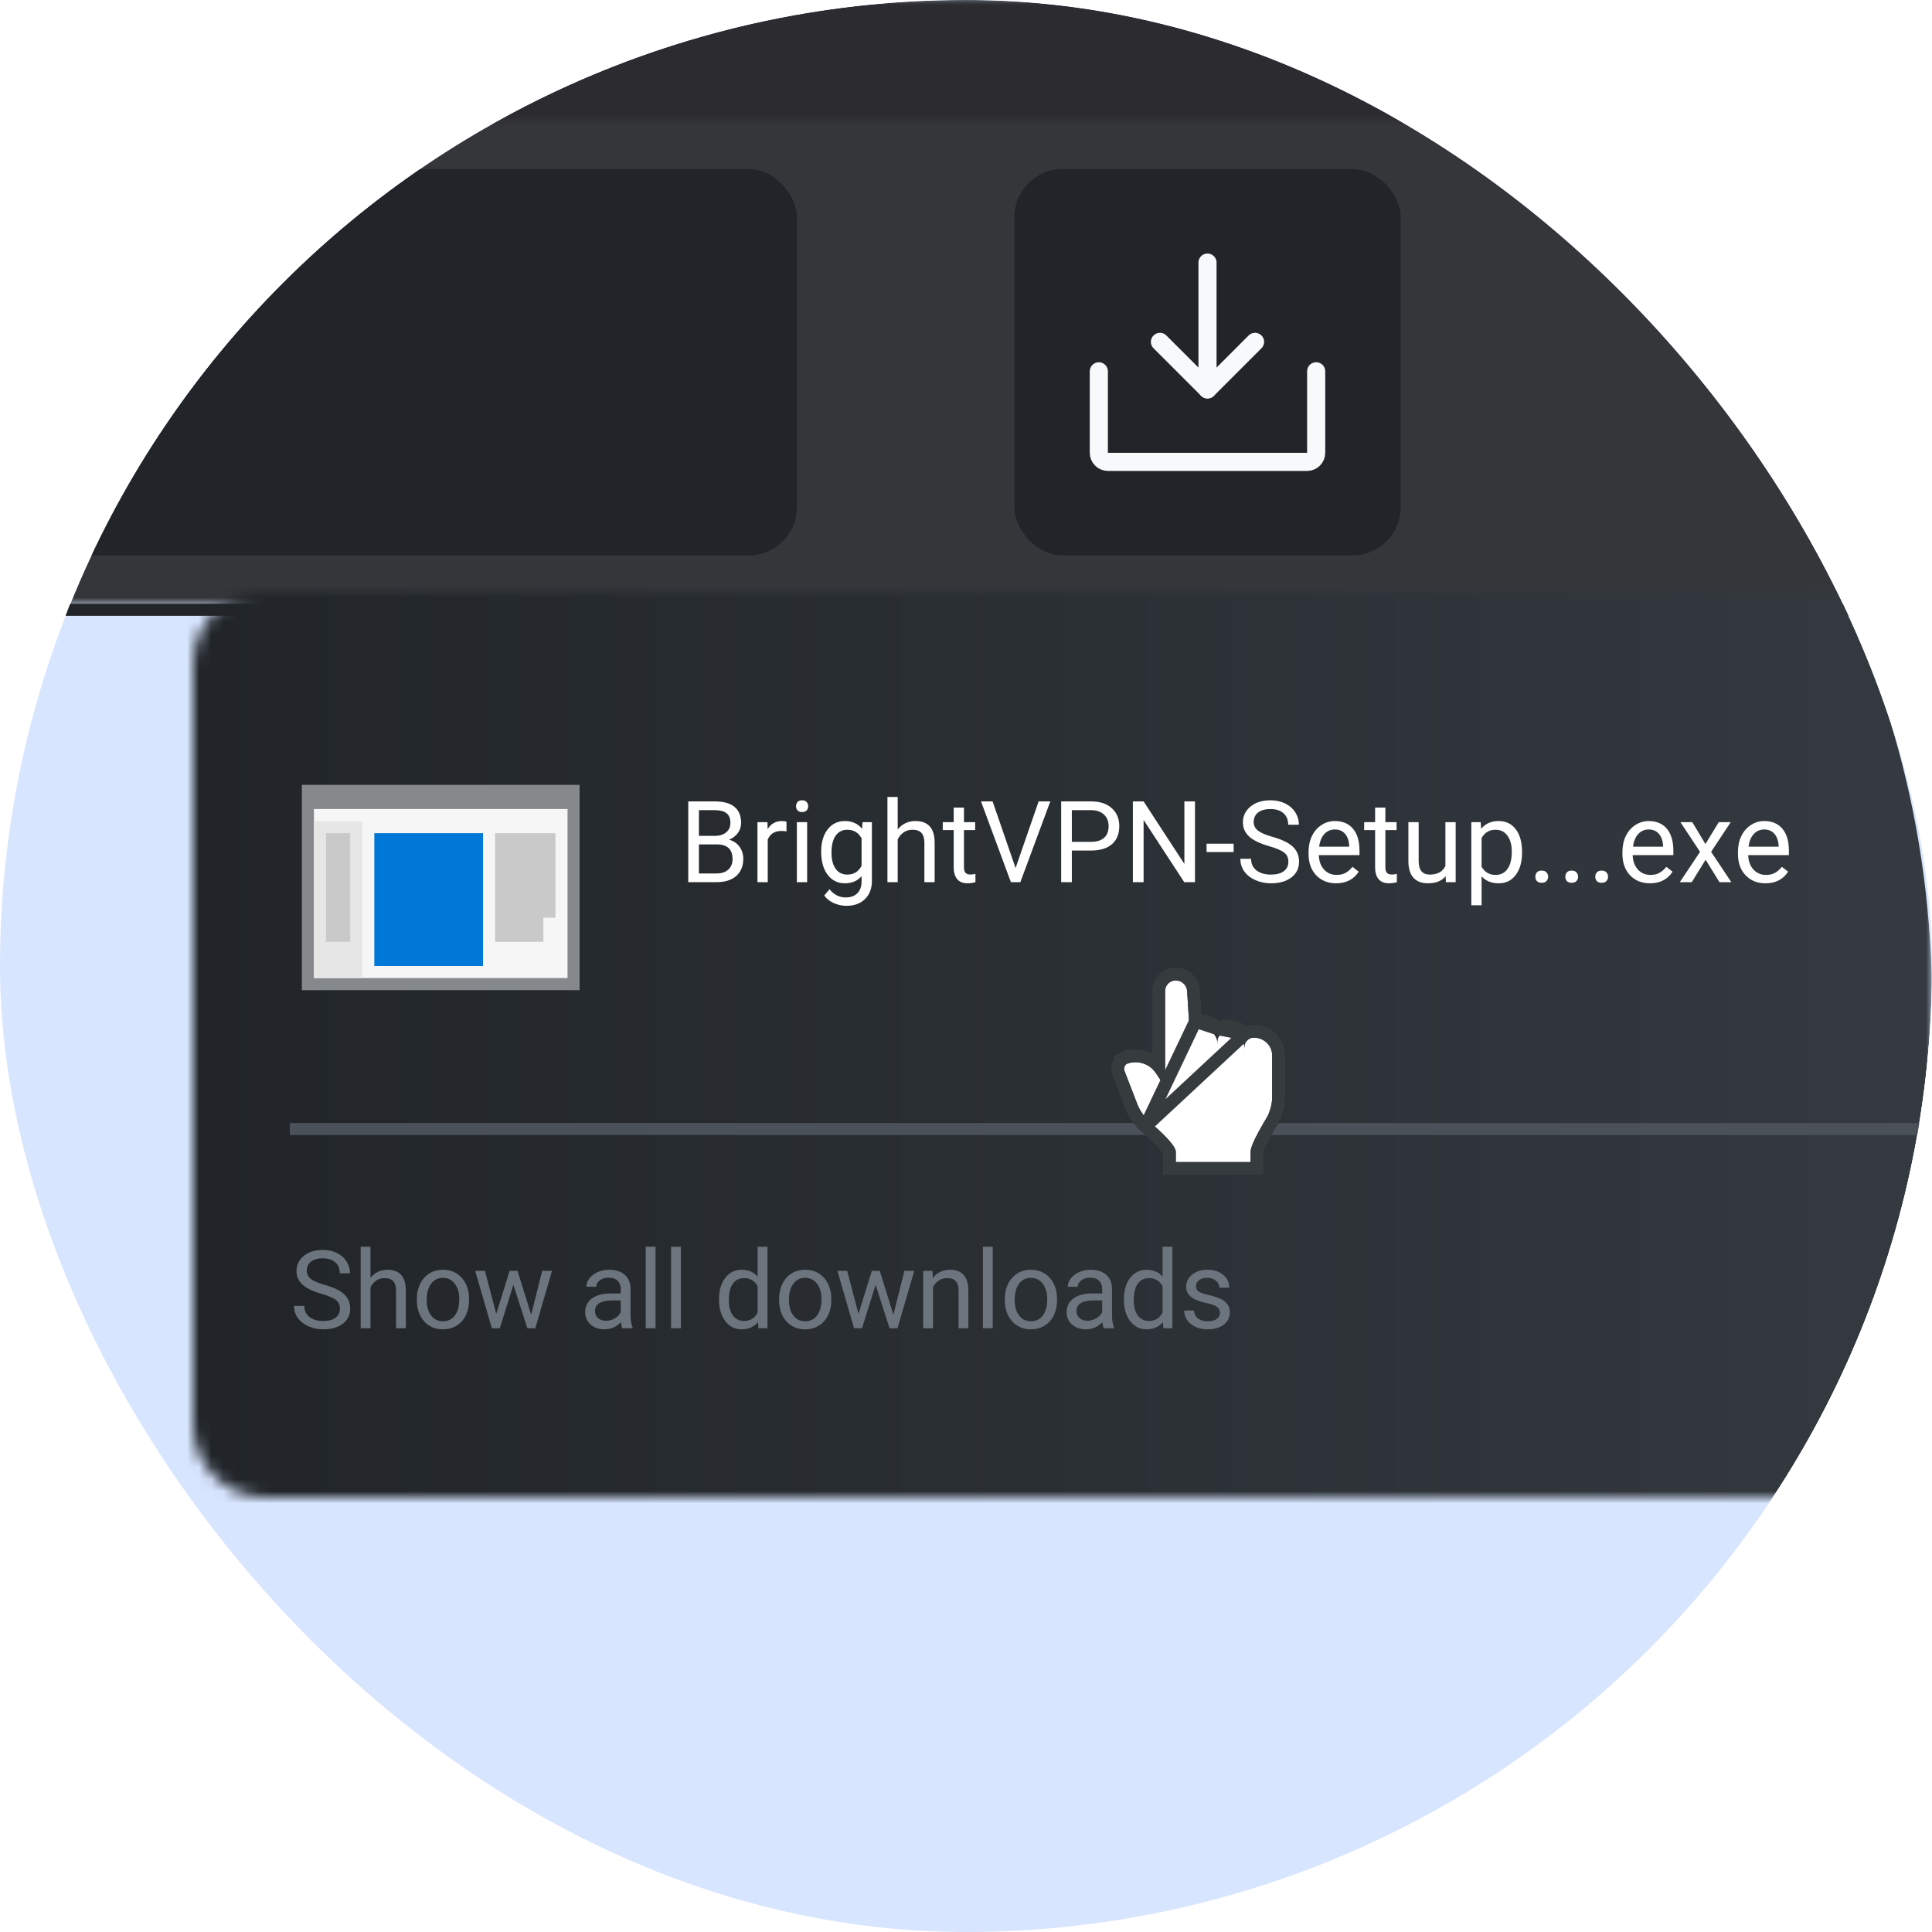
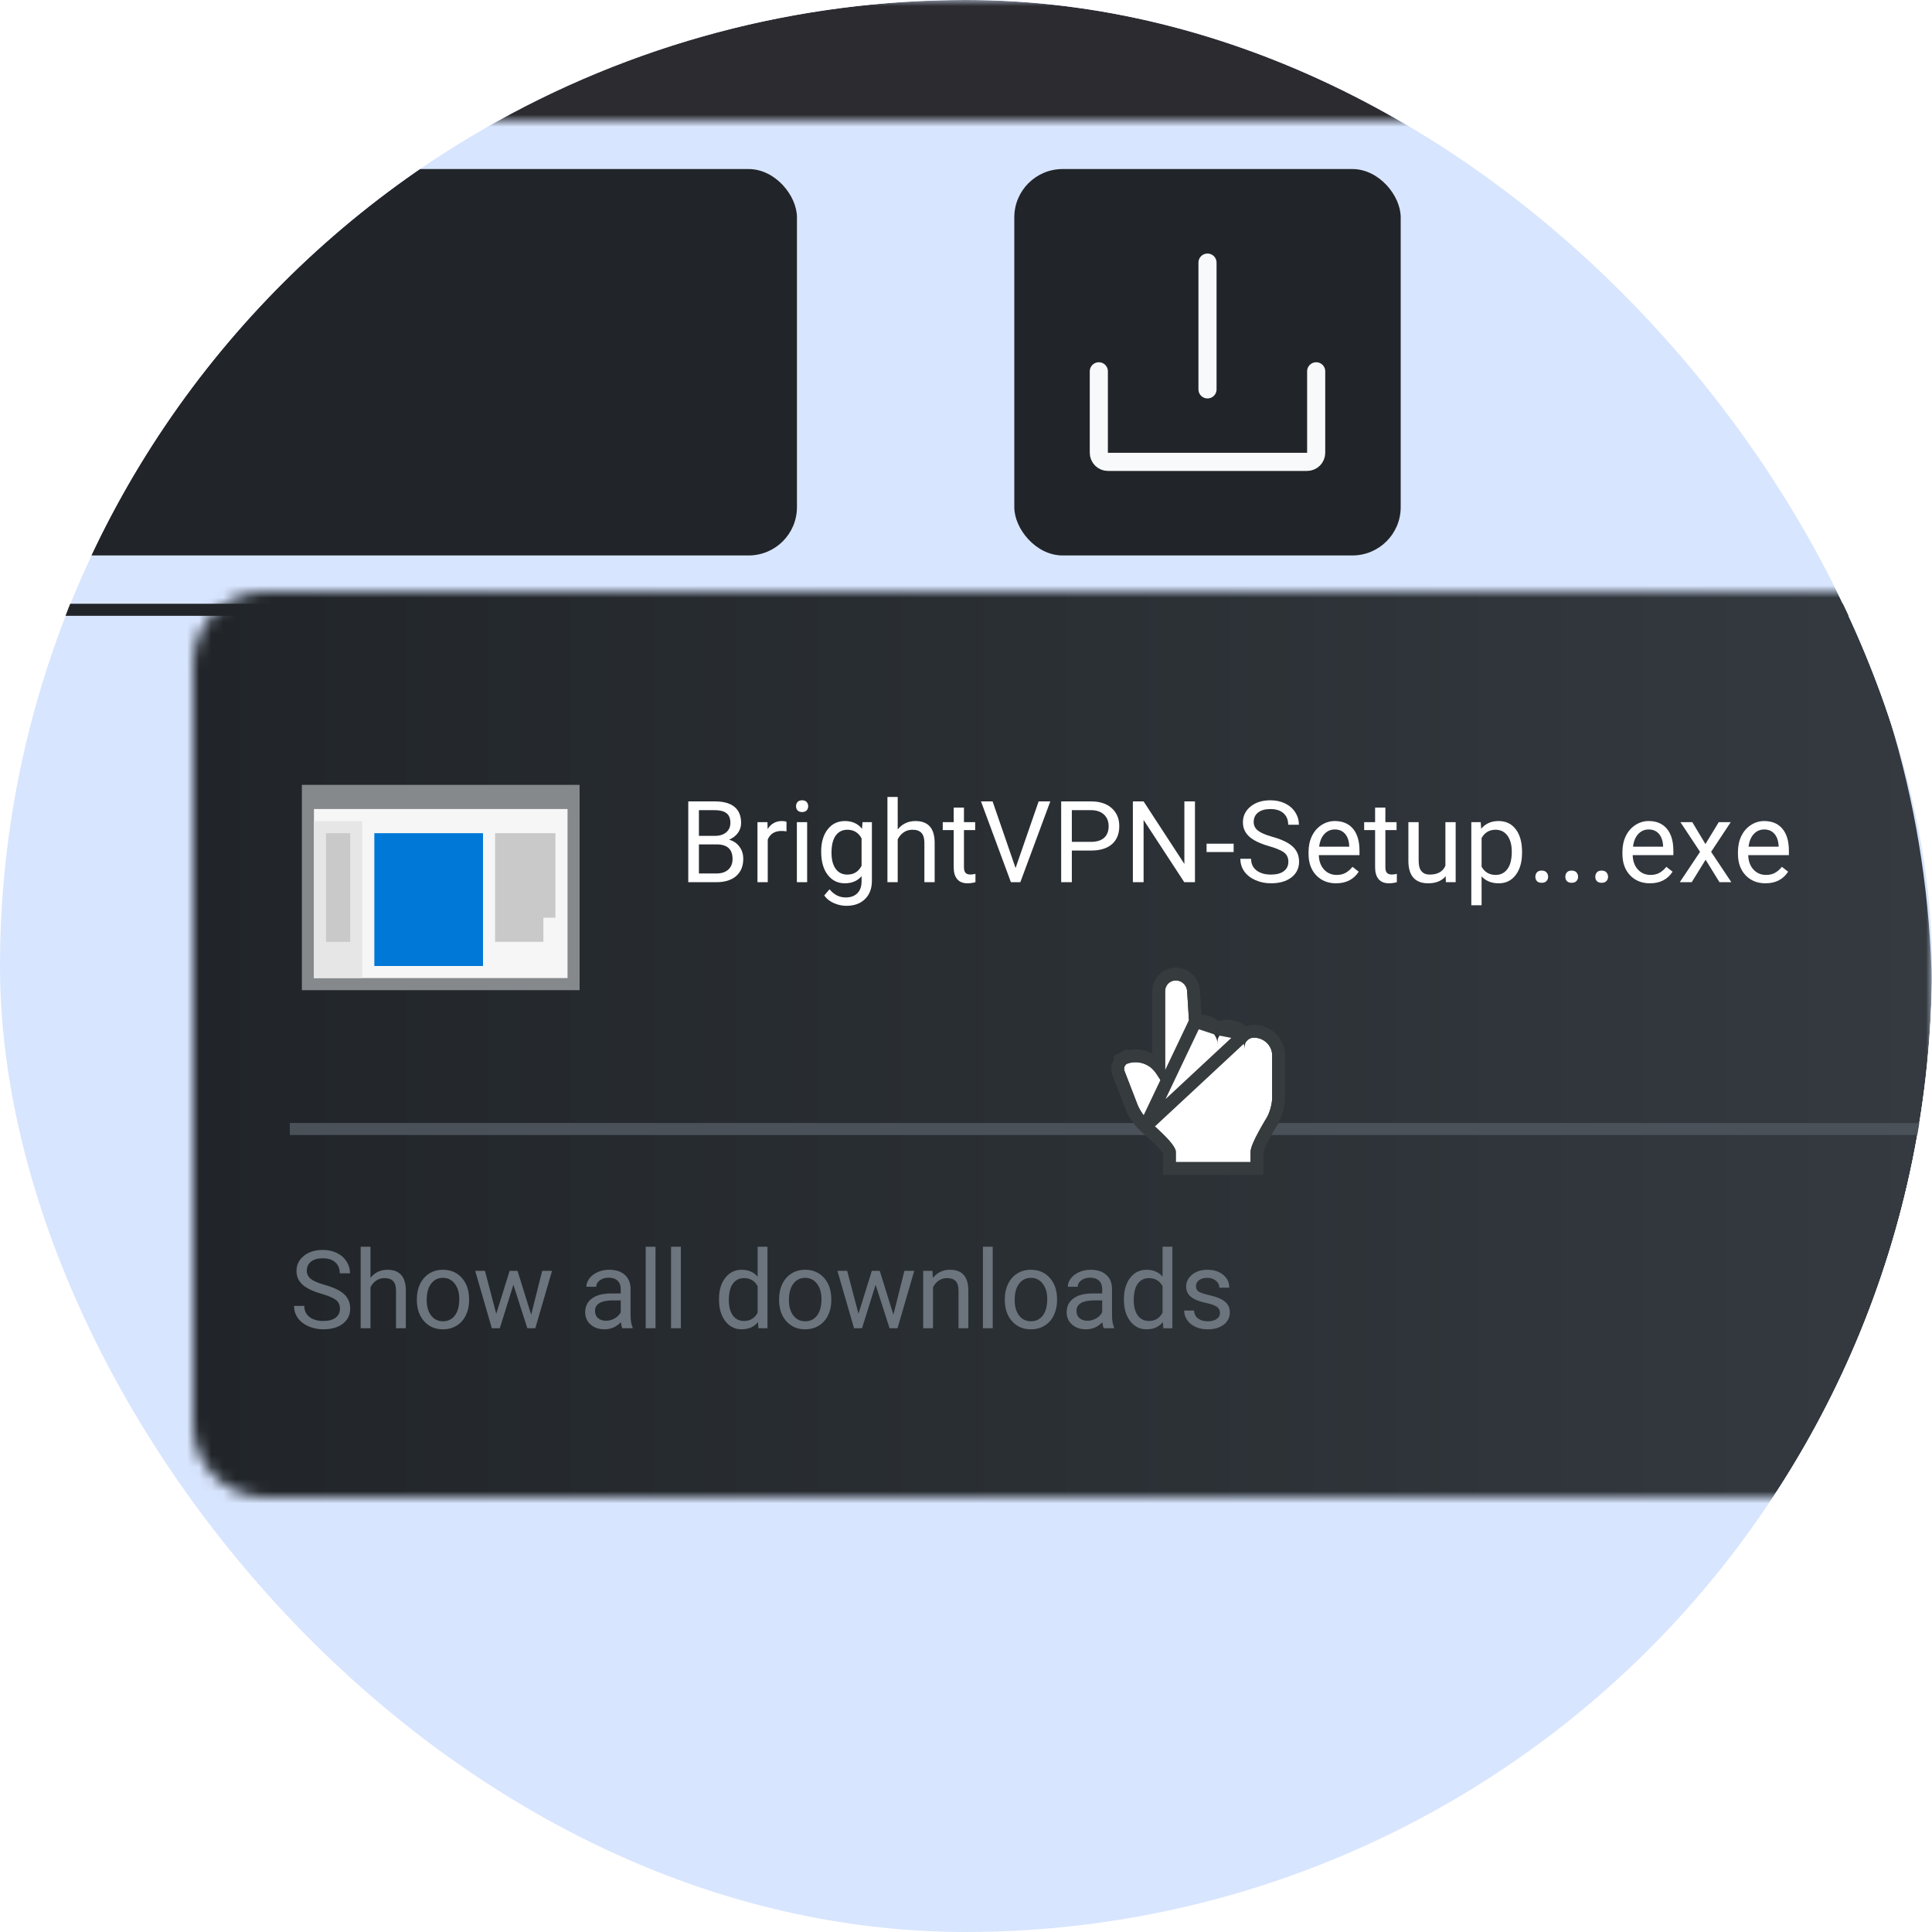
<svg xmlns="http://www.w3.org/2000/svg" width="160" height="160" viewBox="0 0 160 160" fill="none">
  <g clip-path="url(#clip0_4585_28953)">
    <circle opacity="0.2" cx="80" cy="80" r="80" fill="#3D7FFC" />
    <mask id="mask0_4585_28953" style="mask-type:alpha" maskUnits="userSpaceOnUse" x="0" y="0" width="160" height="50">
      <rect width="160" height="50" fill="#F8F9FA" />
    </mask>
    <g mask="url(#mask0_4585_28953)">
-       <circle cx="80" cy="80" r="80" fill="#35363A" />
      <rect x="84" y="14" width="32" height="32" rx="4" fill="#212529" />
-       <path d="M96.062 28.312L100 32.25L103.938 28.312" stroke="#F8F9FA" stroke-width="1.5" stroke-linecap="round" stroke-linejoin="round" />
      <path d="M100 21.747V32.247" stroke="#F8F9FA" stroke-width="1.5" stroke-linecap="round" stroke-linejoin="round" />
      <path d="M109 30.75V37.5C109 37.699 108.921 37.89 108.78 38.03C108.64 38.171 108.449 38.25 108.25 38.25H91.75C91.551 38.25 91.36 38.171 91.22 38.03C91.079 37.89 91 37.699 91 37.5V30.75" stroke="#F8F9FA" stroke-width="1.5" stroke-linecap="round" stroke-linejoin="round" />
      <rect y="14" width="66" height="32" rx="4" fill="#212529" />
    </g>
    <mask id="mask1_4585_28953" style="mask-type:alpha" maskUnits="userSpaceOnUse" x="0" y="0" width="160" height="10">
      <rect width="160" height="10" fill="#2C2C30" />
    </mask>
    <g mask="url(#mask1_4585_28953)">
      <circle cx="80" cy="80" r="80" fill="#2C2C30" />
    </g>
    <path d="M5.426 51H154.5L154.16 50H5.808L5.426 51Z" fill="#212529" />
    <g filter="url(#filter0_dd_4585_28953)">
      <mask id="mask2_4585_28953" style="mask-type:alpha" maskUnits="userSpaceOnUse" x="16" y="46" width="144" height="75">
        <path d="M16 52C16 48.686 18.686 46 22 46H160V121H22C18.686 121 16 118.314 16 115V52Z" fill="white" />
      </mask>
      <g mask="url(#mask2_4585_28953)">
        <circle cx="80" cy="80" r="80" fill="url(#paint0_linear_4585_28953)" />
        <rect x="25" y="62" width="23" height="17" fill="#85898C" />
        <rect x="26" y="64" width="21" height="14" fill="#F6F6F6" />
        <rect x="26" y="65" width="4" height="13" fill="#E6E6E6" />
        <rect x="31" y="66" width="9" height="11" fill="#0078D7" />
        <path fill-rule="evenodd" clip-rule="evenodd" d="M46 66H41V73V75H45V73H46V66Z" fill="#C9C9C9" />
        <path d="M27 66H29V75H27V66Z" fill="#C9C9C9" />
      </g>
    </g>
    <path d="M57 73.059V66.368H59.188C59.914 66.368 60.459 66.518 60.824 66.818C61.191 67.118 61.375 67.562 61.375 68.151C61.375 68.463 61.286 68.74 61.108 68.983C60.931 69.222 60.689 69.407 60.382 69.539C60.744 69.64 61.029 69.833 61.237 70.118C61.449 70.4 61.554 70.737 61.554 71.129C61.554 71.729 61.36 72.201 60.971 72.544C60.581 72.887 60.032 73.059 59.321 73.059H57ZM57.882 69.929V72.337H59.339C59.75 72.337 60.073 72.232 60.309 72.02C60.548 71.806 60.667 71.512 60.667 71.138C60.667 70.332 60.229 69.929 59.353 69.929H57.882ZM57.882 69.222H59.215C59.601 69.222 59.909 69.125 60.139 68.932C60.372 68.739 60.488 68.477 60.488 68.146C60.488 67.778 60.381 67.512 60.166 67.347C59.952 67.178 59.626 67.094 59.188 67.094H57.882V69.222Z" fill="white" />
    <path d="M65.134 68.849C65.005 68.828 64.866 68.817 64.716 68.817C64.158 68.817 63.78 69.055 63.581 69.529V73.059H62.731V68.086H63.558L63.572 68.661C63.85 68.217 64.246 67.995 64.757 67.995C64.923 67.995 65.048 68.016 65.134 68.059V68.849Z" fill="white" />
    <path d="M66.844 73.059H65.994V68.086H66.844V73.059ZM65.925 66.767C65.925 66.63 65.966 66.513 66.049 66.418C66.135 66.323 66.26 66.276 66.426 66.276C66.591 66.276 66.717 66.323 66.802 66.418C66.888 66.513 66.931 66.63 66.931 66.767C66.931 66.905 66.888 67.02 66.802 67.112C66.717 67.204 66.591 67.25 66.426 67.25C66.26 67.25 66.135 67.204 66.049 67.112C65.966 67.02 65.925 66.905 65.925 66.767Z" fill="white" />
    <path d="M68.006 70.531C68.006 69.756 68.186 69.14 68.544 68.684C68.903 68.224 69.377 67.995 69.969 67.995C70.575 67.995 71.049 68.209 71.389 68.638L71.43 68.086H72.207V72.939C72.207 73.583 72.015 74.09 71.632 74.46C71.252 74.831 70.741 75.016 70.097 75.016C69.739 75.016 69.388 74.94 69.045 74.787C68.702 74.634 68.44 74.424 68.259 74.157L68.7 73.647C69.065 74.097 69.511 74.323 70.038 74.323C70.451 74.323 70.773 74.206 71.003 73.973C71.236 73.74 71.352 73.413 71.352 72.99V72.562C71.012 72.955 70.548 73.151 69.96 73.151C69.377 73.151 68.906 72.916 68.544 72.448C68.186 71.979 68.006 71.34 68.006 70.531ZM68.861 70.628C68.861 71.188 68.976 71.63 69.206 71.951C69.436 72.27 69.757 72.429 70.171 72.429C70.707 72.429 71.101 72.186 71.352 71.698V69.428C71.092 68.953 70.701 68.716 70.18 68.716C69.766 68.716 69.443 68.877 69.21 69.198C68.978 69.52 68.861 69.997 68.861 70.628Z" fill="white" />
    <path d="M74.344 68.688C74.721 68.226 75.211 67.995 75.814 67.995C76.865 67.995 77.395 68.587 77.404 69.773V73.059H76.554V69.768C76.551 69.41 76.468 69.145 76.306 68.973C76.147 68.802 75.897 68.716 75.557 68.716C75.281 68.716 75.039 68.79 74.831 68.937C74.623 69.084 74.46 69.277 74.344 69.516V73.059H73.494V66H74.344V68.688Z" fill="white" />
    <path d="M79.831 66.882V68.086H80.759V68.744H79.831V71.827C79.831 72.026 79.872 72.177 79.955 72.278C80.038 72.376 80.179 72.425 80.378 72.425C80.476 72.425 80.611 72.406 80.782 72.37V73.059C80.558 73.12 80.341 73.151 80.13 73.151C79.75 73.151 79.463 73.036 79.27 72.806C79.077 72.576 78.981 72.25 78.981 71.827V68.744H78.075V68.086H78.981V66.882H79.831Z" fill="white" />
    <path d="M84.105 71.887L86.016 66.368H86.982L84.5 73.059H83.719L81.242 66.368H82.202L84.105 71.887Z" fill="white" />
    <path d="M88.765 70.439V73.059H87.882V66.368H90.35C91.082 66.368 91.655 66.555 92.069 66.928C92.486 67.302 92.694 67.797 92.694 68.413C92.694 69.062 92.49 69.563 92.083 69.915C91.678 70.265 91.098 70.439 90.341 70.439H88.765ZM88.765 69.718H90.35C90.822 69.718 91.183 69.608 91.435 69.387C91.686 69.163 91.812 68.842 91.812 68.422C91.812 68.024 91.686 67.705 91.435 67.466C91.183 67.227 90.839 67.103 90.401 67.094H88.765V69.718Z" fill="white" />
    <path d="M98.962 73.059H98.075L94.707 67.903V73.059H93.82V66.368H94.707L98.085 71.547V66.368H98.962V73.059Z" fill="white" />
    <path d="M102.165 70.563H99.923V69.87H102.165V70.563Z" fill="white" />
    <path d="M105.102 70.076C104.345 69.859 103.794 69.592 103.448 69.277C103.104 68.958 102.933 68.566 102.933 68.1C102.933 67.573 103.143 67.138 103.563 66.795C103.985 66.449 104.534 66.276 105.208 66.276C105.667 66.276 106.076 66.365 106.435 66.542C106.796 66.72 107.075 66.965 107.271 67.278C107.47 67.59 107.57 67.932 107.57 68.302H106.683C106.683 67.898 106.554 67.581 106.297 67.351C106.04 67.118 105.676 67.002 105.208 67.002C104.773 67.002 104.433 67.098 104.188 67.291C103.945 67.481 103.824 67.746 103.824 68.086C103.824 68.359 103.939 68.59 104.169 68.78C104.402 68.967 104.796 69.139 105.35 69.295C105.908 69.451 106.343 69.624 106.655 69.814C106.971 70.001 107.204 70.22 107.354 70.472C107.507 70.723 107.584 71.018 107.584 71.359C107.584 71.901 107.372 72.336 106.949 72.664C106.527 72.988 105.961 73.151 105.254 73.151C104.794 73.151 104.365 73.063 103.967 72.889C103.569 72.711 103.261 72.469 103.043 72.163C102.829 71.856 102.722 71.509 102.722 71.12H103.608C103.608 71.524 103.757 71.844 104.054 72.08C104.354 72.313 104.754 72.429 105.254 72.429C105.719 72.429 106.076 72.334 106.324 72.144C106.573 71.954 106.697 71.695 106.697 71.368C106.697 71.04 106.582 70.787 106.352 70.609C106.122 70.429 105.706 70.251 105.102 70.076Z" fill="white" />
    <path d="M110.649 73.151C109.975 73.151 109.426 72.93 109.004 72.489C108.581 72.045 108.369 71.452 108.369 70.71V70.554C108.369 70.061 108.463 69.621 108.65 69.235C108.84 68.846 109.103 68.543 109.44 68.325C109.78 68.105 110.148 67.995 110.543 67.995C111.19 67.995 111.692 68.207 112.051 68.633C112.409 69.059 112.588 69.669 112.588 70.462V70.816H109.22C109.232 71.306 109.374 71.703 109.647 72.006C109.923 72.307 110.272 72.457 110.695 72.457C110.995 72.457 111.249 72.395 111.458 72.273C111.666 72.15 111.848 71.988 112.005 71.786L112.524 72.19C112.107 72.831 111.482 73.151 110.649 73.151ZM110.543 68.693C110.2 68.693 109.912 68.819 109.679 69.07C109.446 69.318 109.302 69.667 109.247 70.118H111.738V70.053C111.714 69.621 111.597 69.287 111.389 69.052C111.18 68.812 110.899 68.693 110.543 68.693Z" fill="white" />
    <path d="M114.73 66.882V68.086H115.658V68.744H114.73V71.827C114.73 72.026 114.771 72.177 114.854 72.278C114.937 72.376 115.078 72.425 115.277 72.425C115.375 72.425 115.509 72.406 115.681 72.37V73.059C115.457 73.12 115.24 73.151 115.028 73.151C114.649 73.151 114.362 73.036 114.169 72.806C113.976 72.576 113.88 72.25 113.88 71.827V68.744H112.974V68.086H113.88V66.882H114.73Z" fill="white" />
    <path d="M119.725 72.567C119.394 72.956 118.909 73.151 118.268 73.151C117.738 73.151 117.334 72.998 117.055 72.691C116.779 72.382 116.64 71.925 116.637 71.322V68.086H117.487V71.299C117.487 72.052 117.794 72.429 118.406 72.429C119.056 72.429 119.488 72.187 119.702 71.703V68.086H120.552V73.059H119.744L119.725 72.567Z" fill="white" />
    <path d="M126.049 70.628C126.049 71.385 125.876 71.994 125.529 72.457C125.183 72.919 124.714 73.151 124.123 73.151C123.52 73.151 123.045 72.959 122.699 72.576V74.971H121.848V68.086H122.625L122.666 68.638C123.013 68.209 123.494 67.995 124.109 67.995C124.707 67.995 125.179 68.22 125.525 68.67C125.874 69.12 126.049 69.747 126.049 70.55V70.628ZM125.199 70.531C125.199 69.971 125.079 69.528 124.84 69.203C124.601 68.878 124.273 68.716 123.857 68.716C123.342 68.716 122.956 68.944 122.699 69.401V71.777C122.953 72.23 123.342 72.457 123.866 72.457C124.273 72.457 124.597 72.296 124.835 71.974C125.078 71.65 125.199 71.168 125.199 70.531Z" fill="white" />
    <path d="M127.152 72.613C127.152 72.466 127.195 72.343 127.28 72.245C127.369 72.147 127.501 72.098 127.676 72.098C127.85 72.098 127.982 72.147 128.071 72.245C128.163 72.343 128.209 72.466 128.209 72.613C128.209 72.754 128.163 72.872 128.071 72.967C127.982 73.062 127.85 73.109 127.676 73.109C127.501 73.109 127.369 73.062 127.28 72.967C127.195 72.872 127.152 72.754 127.152 72.613Z" fill="white" />
    <path d="M129.633 72.613C129.633 72.466 129.676 72.343 129.762 72.245C129.851 72.147 129.983 72.098 130.157 72.098C130.332 72.098 130.464 72.147 130.552 72.245C130.644 72.343 130.69 72.466 130.69 72.613C130.69 72.754 130.644 72.872 130.552 72.967C130.464 73.062 130.332 73.109 130.157 73.109C129.983 73.109 129.851 73.062 129.762 72.967C129.676 72.872 129.633 72.754 129.633 72.613Z" fill="white" />
    <path d="M132.115 72.613C132.115 72.466 132.158 72.343 132.244 72.245C132.332 72.147 132.464 72.098 132.639 72.098C132.813 72.098 132.945 72.147 133.034 72.245C133.126 72.343 133.172 72.466 133.172 72.613C133.172 72.754 133.126 72.872 133.034 72.967C132.945 73.062 132.813 73.109 132.639 73.109C132.464 73.109 132.332 73.062 132.244 72.967C132.158 72.872 132.115 72.754 132.115 72.613Z" fill="white" />
    <path d="M136.642 73.151C135.968 73.151 135.419 72.93 134.996 72.489C134.574 72.045 134.362 71.452 134.362 70.71V70.554C134.362 70.061 134.456 69.621 134.642 69.235C134.832 68.846 135.096 68.543 135.433 68.325C135.773 68.105 136.141 67.995 136.536 67.995C137.182 67.995 137.685 68.207 138.043 68.633C138.402 69.059 138.581 69.669 138.581 70.462V70.816H135.212C135.225 71.306 135.367 71.703 135.64 72.006C135.915 72.307 136.265 72.457 136.688 72.457C136.988 72.457 137.242 72.395 137.45 72.273C137.659 72.15 137.841 71.988 137.997 71.786L138.517 72.19C138.1 72.831 137.475 73.151 136.642 73.151ZM136.536 68.693C136.193 68.693 135.905 68.819 135.672 69.07C135.439 69.318 135.295 69.667 135.24 70.118H137.731V70.053C137.706 69.621 137.59 69.287 137.381 69.052C137.173 68.812 136.891 68.693 136.536 68.693Z" fill="white" />
    <path d="M141.237 69.902L142.34 68.086H143.333L141.706 70.545L143.383 73.059H142.4L141.251 71.198L140.102 73.059H139.114L140.791 70.545L139.165 68.086H140.148L141.237 69.902Z" fill="white" />
    <path d="M146.21 73.151C145.536 73.151 144.987 72.93 144.564 72.489C144.142 72.045 143.93 71.452 143.93 70.71V70.554C143.93 70.061 144.024 69.621 144.21 69.235C144.4 68.846 144.664 68.543 145.001 68.325C145.341 68.105 145.709 67.995 146.104 67.995C146.75 67.995 147.253 68.207 147.611 68.633C147.97 69.059 148.149 69.669 148.149 70.462V70.816H144.78C144.793 71.306 144.935 71.703 145.208 72.006C145.483 72.307 145.833 72.457 146.256 72.457C146.556 72.457 146.81 72.395 147.018 72.273C147.227 72.15 147.409 71.988 147.565 71.786L148.085 72.19C147.668 72.831 147.043 73.151 146.21 73.151ZM146.104 68.693C145.761 68.693 145.473 68.819 145.24 69.07C145.007 69.318 144.863 69.667 144.808 70.118H147.299V70.053C147.274 69.621 147.158 69.287 146.949 69.052C146.741 68.812 146.459 68.693 146.104 68.693Z" fill="white" />
    <rect x="24" y="93" width="135" height="1" fill="#4A5158" />
    <g filter="url(#filter1_d_4585_28953)">
      <path fill-rule="evenodd" clip-rule="evenodd" d="M96.489 89.159L95.704 87.96C95.168 87.142 94.027 86.843 93.154 87.292L93.358 87.187C93.141 87.299 93.037 87.576 93.126 87.807L94.212 90.617C94.385 91.063 94.824 91.693 95.189 92.009C95.189 92.009 97.374 93.817 97.374 94.496V95.354H100.913H101.881H102.683H103.568V94.496C103.568 93.817 104.903 91.682 104.903 91.682C105.149 91.267 105.354 90.536 105.354 90.05V86.479C105.338 85.689 104.666 85.048 103.837 85.048C103.422 85.048 103.086 85.369 103.086 85.764V86.05C103.086 85.26 102.414 84.619 101.585 84.619C101.17 84.619 100.834 84.939 100.834 85.335V85.621C100.834 84.83 100.162 84.189 99.333 84.189C98.918 84.189 98.582 84.51 98.582 84.905V85.191C98.582 85.064 98.569 84.963 98.543 84.883L98.314 81.196C98.282 80.697 97.862 80.31 97.374 80.31C96.881 80.31 96.489 80.706 96.489 81.195V84.734V89.159Z" fill="white" />
      <path d="M99.001 83.701L98.843 81.163C98.795 80.382 98.141 79.779 97.374 79.779C96.587 79.779 95.958 80.414 95.958 81.195V84.734V87.417C95.27 86.622 94.1 86.335 93.12 86.725L93.115 86.715L92.911 86.82L92.924 86.844C92.599 87.122 92.474 87.592 92.631 87.999L93.717 90.809C93.92 91.334 94.41 92.036 94.84 92.41L94.84 92.41L94.85 92.418L99.001 83.701ZM99.001 83.701C99.108 83.673 99.219 83.658 99.333 83.658C99.927 83.658 100.473 83.909 100.85 84.314M99.001 83.701L100.85 84.314M100.85 84.314C101.061 84.17 101.316 84.088 101.585 84.088C102.179 84.088 102.725 84.338 103.102 84.743M100.85 84.314L103.102 84.743M103.102 84.743C103.313 84.6 103.568 84.517 103.837 84.517C104.938 84.517 105.863 85.372 105.885 86.469L105.885 86.479H105.885V90.05C105.885 90.356 105.822 90.711 105.733 91.034C105.643 91.358 105.515 91.692 105.36 91.953L105.354 91.964L105.354 91.963L105.354 91.964L105.353 91.965L105.35 91.969L105.34 91.986L105.299 92.052C105.264 92.11 105.213 92.194 105.151 92.297C105.029 92.504 104.866 92.786 104.703 93.087C104.54 93.389 104.382 93.703 104.266 93.977C104.208 94.114 104.164 94.233 104.135 94.331C104.12 94.379 104.111 94.418 104.105 94.449C104.103 94.464 104.101 94.475 104.1 94.484C104.099 94.492 104.099 94.496 104.099 94.496V95.354V95.885H103.568H102.683H101.881H100.913H97.374H96.843V95.354V94.516C96.84 94.506 96.831 94.482 96.809 94.44C96.769 94.364 96.704 94.265 96.612 94.146C96.429 93.909 96.175 93.638 95.909 93.377C95.645 93.117 95.38 92.877 95.179 92.701C95.079 92.613 94.996 92.542 94.939 92.493C94.91 92.468 94.887 92.449 94.872 92.436L94.855 92.422L94.851 92.419L94.85 92.418L94.85 92.418L103.102 84.743Z" stroke="#363B3E" stroke-width="1.062" />
    </g>
    <path d="M26.628 107.148C25.904 106.94 25.377 106.685 25.046 106.383C24.718 106.079 24.554 105.704 24.554 105.258C24.554 104.754 24.754 104.338 25.156 104.01C25.56 103.679 26.084 103.514 26.729 103.514C27.169 103.514 27.56 103.599 27.902 103.769C28.248 103.938 28.515 104.173 28.702 104.472C28.893 104.771 28.988 105.097 28.988 105.452H28.14C28.14 105.065 28.017 104.762 27.77 104.542C27.524 104.319 27.177 104.208 26.729 104.208C26.313 104.208 25.988 104.3 25.753 104.485C25.522 104.667 25.406 104.92 25.406 105.245C25.406 105.506 25.516 105.727 25.736 105.909C25.959 106.087 26.335 106.251 26.865 106.401C27.398 106.55 27.814 106.716 28.113 106.897C28.415 107.076 28.638 107.286 28.781 107.526C28.928 107.766 29.001 108.049 29.001 108.374C29.001 108.893 28.799 109.309 28.395 109.622C27.99 109.933 27.45 110.088 26.773 110.088C26.334 110.088 25.923 110.004 25.543 109.837C25.162 109.667 24.867 109.436 24.659 109.143C24.454 108.85 24.352 108.518 24.352 108.146H25.2C25.2 108.532 25.342 108.838 25.626 109.064C25.913 109.287 26.295 109.398 26.773 109.398C27.218 109.398 27.56 109.307 27.797 109.125C28.034 108.944 28.153 108.696 28.153 108.383C28.153 108.069 28.043 107.828 27.823 107.658C27.604 107.485 27.205 107.315 26.628 107.148Z" fill="#6C757D" />
    <path d="M30.682 105.821C31.042 105.378 31.511 105.157 32.088 105.157C33.093 105.157 33.6 105.724 33.609 106.858V110H32.796V106.854C32.793 106.511 32.714 106.257 32.558 106.093C32.406 105.929 32.167 105.847 31.842 105.847C31.578 105.847 31.347 105.917 31.148 106.058C30.949 106.199 30.793 106.383 30.682 106.612V110H29.869V103.25H30.682V105.821Z" fill="#6C757D" />
    <path d="M34.521 107.579C34.521 107.113 34.611 106.694 34.793 106.322C34.978 105.95 35.233 105.663 35.558 105.46C35.886 105.258 36.26 105.157 36.678 105.157C37.326 105.157 37.849 105.381 38.247 105.83C38.649 106.278 38.849 106.874 38.849 107.618V107.675C38.849 108.138 38.76 108.554 38.581 108.923C38.405 109.29 38.152 109.575 37.821 109.78C37.493 109.985 37.115 110.088 36.687 110.088C36.043 110.088 35.52 109.864 35.118 109.416C34.72 108.967 34.521 108.374 34.521 107.636V107.579ZM35.338 107.675C35.338 108.203 35.46 108.626 35.703 108.945C35.949 109.265 36.277 109.424 36.687 109.424C37.1 109.424 37.428 109.263 37.672 108.941C37.915 108.616 38.036 108.162 38.036 107.579C38.036 107.057 37.912 106.635 37.663 106.313C37.417 105.988 37.089 105.825 36.678 105.825C36.277 105.825 35.953 105.985 35.707 106.304C35.461 106.624 35.338 107.081 35.338 107.675Z" fill="#6C757D" />
    <path d="M43.989 108.879L44.903 105.245H45.716L44.332 110H43.672L42.517 106.396L41.392 110H40.732L39.353 105.245H40.161L41.097 108.805L42.205 105.245H42.859L43.989 108.879Z" fill="#6C757D" />
    <path d="M51.534 110C51.487 109.906 51.449 109.739 51.42 109.499C51.042 109.892 50.591 110.088 50.067 110.088C49.598 110.088 49.213 109.956 48.911 109.692C48.612 109.426 48.463 109.089 48.463 108.682C48.463 108.187 48.65 107.803 49.025 107.53C49.403 107.255 49.933 107.117 50.616 107.117H51.407V106.744C51.407 106.459 51.322 106.234 51.152 106.067C50.982 105.897 50.732 105.812 50.401 105.812C50.111 105.812 49.867 105.885 49.671 106.032C49.475 106.178 49.377 106.355 49.377 106.563H48.559C48.559 106.326 48.643 106.098 48.81 105.878C48.98 105.655 49.208 105.479 49.495 105.351C49.785 105.222 50.103 105.157 50.449 105.157C50.997 105.157 51.426 105.295 51.736 105.57C52.047 105.843 52.208 106.219 52.22 106.7V108.888C52.22 109.325 52.276 109.672 52.387 109.93V110H51.534ZM50.185 109.38C50.44 109.38 50.682 109.314 50.91 109.183C51.139 109.051 51.304 108.879 51.407 108.668V107.693H50.77C49.774 107.693 49.276 107.984 49.276 108.567C49.276 108.822 49.361 109.021 49.531 109.165C49.7 109.309 49.919 109.38 50.185 109.38Z" fill="#6C757D" />
    <path d="M54.288 110H53.475V103.25H54.288V110Z" fill="#6C757D" />
    <path d="M56.386 110H55.573V103.25H56.386V110Z" fill="#6C757D" />
    <path d="M59.546 107.583C59.546 106.854 59.719 106.268 60.065 105.825C60.41 105.38 60.863 105.157 61.422 105.157C61.979 105.157 62.42 105.348 62.745 105.729V103.25H63.558V110H62.811L62.772 109.49C62.446 109.889 61.994 110.088 61.414 110.088C60.863 110.088 60.413 109.862 60.065 109.411C59.719 108.96 59.546 108.371 59.546 107.645V107.583ZM60.359 107.675C60.359 108.214 60.47 108.636 60.693 108.941C60.916 109.246 61.223 109.398 61.616 109.398C62.131 109.398 62.508 109.167 62.745 108.704V106.52C62.502 106.071 62.129 105.847 61.625 105.847C61.226 105.847 60.916 106.001 60.693 106.309C60.47 106.616 60.359 107.072 60.359 107.675Z" fill="#6C757D" />
    <path d="M64.519 107.579C64.519 107.113 64.609 106.694 64.791 106.322C64.975 105.95 65.23 105.663 65.556 105.46C65.884 105.258 66.257 105.157 66.676 105.157C67.324 105.157 67.847 105.381 68.245 105.83C68.646 106.278 68.847 106.874 68.847 107.618V107.675C68.847 108.138 68.758 108.554 68.579 108.923C68.403 109.29 68.15 109.575 67.819 109.78C67.491 109.985 67.113 110.088 66.685 110.088C66.04 110.088 65.517 109.864 65.116 109.416C64.718 108.967 64.519 108.374 64.519 107.636V107.579ZM65.336 107.675C65.336 108.203 65.457 108.626 65.701 108.945C65.947 109.265 66.275 109.424 66.685 109.424C67.098 109.424 67.426 109.263 67.669 108.941C67.912 108.616 68.034 108.162 68.034 107.579C68.034 107.057 67.91 106.635 67.66 106.313C67.415 105.988 67.086 105.825 66.676 105.825C66.275 105.825 65.951 105.985 65.705 106.304C65.459 106.624 65.336 107.081 65.336 107.675Z" fill="#6C757D" />
    <path d="M73.987 108.879L74.901 105.245H75.714L74.329 110H73.67L72.514 106.396L71.389 110H70.73L69.35 105.245H70.159L71.095 108.805L72.202 105.245H72.857L73.987 108.879Z" fill="#6C757D" />
    <path d="M77.223 105.245L77.25 105.843C77.613 105.386 78.088 105.157 78.673 105.157C79.678 105.157 80.185 105.724 80.194 106.858V110H79.381V106.854C79.378 106.511 79.299 106.257 79.144 106.093C78.991 105.929 78.752 105.847 78.427 105.847C78.164 105.847 77.932 105.917 77.733 106.058C77.534 106.199 77.379 106.383 77.267 106.612V110H76.454V105.245H77.223Z" fill="#6C757D" />
    <path d="M82.213 110H81.4V103.25H82.213V110Z" fill="#6C757D" />
    <path d="M83.213 107.579C83.213 107.113 83.304 106.694 83.486 106.322C83.67 105.95 83.925 105.663 84.25 105.46C84.578 105.258 84.952 105.157 85.371 105.157C86.018 105.157 86.541 105.381 86.94 105.83C87.341 106.278 87.542 106.874 87.542 107.618V107.675C87.542 108.138 87.452 108.554 87.274 108.923C87.098 109.29 86.844 109.575 86.513 109.78C86.185 109.985 85.807 110.088 85.38 110.088C84.735 110.088 84.212 109.864 83.811 109.416C83.412 108.967 83.213 108.374 83.213 107.636V107.579ZM84.031 107.675C84.031 108.203 84.152 108.626 84.395 108.945C84.641 109.265 84.969 109.424 85.38 109.424C85.793 109.424 86.121 109.263 86.364 108.941C86.607 108.616 86.729 108.162 86.729 107.579C86.729 107.057 86.604 106.635 86.355 106.313C86.109 105.988 85.781 105.825 85.371 105.825C84.969 105.825 84.646 105.985 84.4 106.304C84.154 106.624 84.031 107.081 84.031 107.675Z" fill="#6C757D" />
    <path d="M91.407 110C91.36 109.906 91.322 109.739 91.293 109.499C90.915 109.892 90.463 110.088 89.939 110.088C89.47 110.088 89.085 109.956 88.783 109.692C88.484 109.426 88.335 109.089 88.335 108.682C88.335 108.187 88.523 107.803 88.898 107.53C89.275 107.255 89.806 107.117 90.488 107.117H91.279V106.744C91.279 106.459 91.194 106.234 91.025 106.067C90.855 105.897 90.604 105.812 90.273 105.812C89.983 105.812 89.74 105.885 89.544 106.032C89.347 106.178 89.249 106.355 89.249 106.563H88.432C88.432 106.326 88.515 106.098 88.682 105.878C88.852 105.655 89.081 105.479 89.368 105.351C89.658 105.222 89.976 105.157 90.321 105.157C90.869 105.157 91.298 105.295 91.609 105.57C91.919 105.843 92.081 106.219 92.092 106.7V108.888C92.092 109.325 92.148 109.672 92.259 109.93V110H91.407ZM90.058 109.38C90.313 109.38 90.554 109.314 90.783 109.183C91.011 109.051 91.177 108.879 91.279 108.668V107.693H90.642C89.646 107.693 89.148 107.984 89.148 108.567C89.148 108.822 89.233 109.021 89.403 109.165C89.573 109.309 89.791 109.38 90.058 109.38Z" fill="#6C757D" />
    <path d="M93.079 107.583C93.079 106.854 93.252 106.268 93.598 105.825C93.943 105.38 94.396 105.157 94.956 105.157C95.512 105.157 95.953 105.348 96.278 105.729V103.25H97.091V110H96.344L96.305 109.49C95.979 109.889 95.527 110.088 94.947 110.088C94.396 110.088 93.946 109.862 93.598 109.411C93.252 108.96 93.079 108.371 93.079 107.645V107.583ZM93.892 107.675C93.892 108.214 94.003 108.636 94.226 108.941C94.449 109.246 94.756 109.398 95.149 109.398C95.665 109.398 96.041 109.167 96.278 108.704V106.52C96.035 106.071 95.662 105.847 95.158 105.847C94.759 105.847 94.449 106.001 94.226 106.309C94.003 106.616 93.892 107.072 93.892 107.675Z" fill="#6C757D" />
    <path d="M101.035 108.739C101.035 108.519 100.952 108.349 100.785 108.229C100.621 108.106 100.332 108 99.919 107.913C99.509 107.825 99.182 107.719 98.939 107.596C98.699 107.473 98.52 107.327 98.403 107.157C98.289 106.987 98.232 106.785 98.232 106.55C98.232 106.161 98.396 105.831 98.724 105.562C99.055 105.292 99.477 105.157 99.99 105.157C100.529 105.157 100.965 105.296 101.299 105.575C101.636 105.853 101.804 106.209 101.804 106.643H100.987C100.987 106.42 100.892 106.228 100.701 106.067C100.514 105.906 100.277 105.825 99.99 105.825C99.694 105.825 99.462 105.89 99.295 106.019C99.128 106.147 99.045 106.316 99.045 106.524C99.045 106.72 99.122 106.868 99.278 106.968C99.433 107.067 99.713 107.163 100.117 107.253C100.524 107.344 100.854 107.453 101.106 107.579C101.358 107.705 101.544 107.857 101.664 108.036C101.787 108.211 101.848 108.427 101.848 108.682C101.848 109.106 101.678 109.448 101.339 109.706C100.999 109.96 100.558 110.088 100.016 110.088C99.635 110.088 99.298 110.021 99.005 109.886C98.712 109.751 98.482 109.563 98.315 109.323C98.151 109.08 98.069 108.818 98.069 108.537H98.882C98.897 108.809 99.005 109.026 99.207 109.187C99.412 109.345 99.682 109.424 100.016 109.424C100.324 109.424 100.57 109.363 100.754 109.24C100.942 109.114 101.035 108.947 101.035 108.739Z" fill="#6C757D" />
  </g>
  <defs>
    <filter id="filter0_dd_4585_28953" x="8" y="40" width="160" height="91" filterUnits="userSpaceOnUse" color-interpolation-filters="sRGB">
      <feFlood flood-opacity="0" result="BackgroundImageFix" />
      <feColorMatrix in="SourceAlpha" type="matrix" values="0 0 0 0 0 0 0 0 0 0 0 0 0 0 0 0 0 0 127 0" result="hardAlpha" />
      <feOffset dy="2" />
      <feGaussianBlur stdDeviation="4" />
      <feColorMatrix type="matrix" values="0 0 0 0 0 0 0 0 0 0 0 0 0 0 0 0 0 0 0.2 0" />
      <feBlend mode="normal" in2="BackgroundImageFix" result="effect1_dropShadow_4585_28953" />
      <feColorMatrix in="SourceAlpha" type="matrix" values="0 0 0 0 0 0 0 0 0 0 0 0 0 0 0 0 0 0 127 0" result="hardAlpha" />
      <feOffset dy="1" />
      <feGaussianBlur stdDeviation="1.5" />
      <feColorMatrix type="matrix" values="0 0 0 0 0 0 0 0 0 0 0 0 0 0 0 0 0 0 0.1 0" />
      <feBlend mode="normal" in2="effect1_dropShadow_4585_28953" result="effect2_dropShadow_4585_28953" />
      <feBlend mode="normal" in="SourceGraphic" in2="effect2_dropShadow_4585_28953" result="shape" />
    </filter>
    <filter id="filter1_d_4585_28953" x="89.378" y="77.478" width="19.693" height="22.478" filterUnits="userSpaceOnUse" color-interpolation-filters="sRGB">
      <feFlood flood-opacity="0" result="BackgroundImageFix" />
      <feColorMatrix in="SourceAlpha" type="matrix" values="0 0 0 0 0 0 0 0 0 0 0 0 0 0 0 0 0 0 127 0" result="hardAlpha" />
      <feOffset dy="0.885" />
      <feGaussianBlur stdDeviation="1.327" />
      <feColorMatrix type="matrix" values="0 0 0 0 0 0 0 0 0 0 0 0 0 0 0 0 0 0 0.2 0" />
      <feBlend mode="normal" in2="BackgroundImageFix" result="effect1_dropShadow_4585_28953" />
      <feBlend mode="normal" in="SourceGraphic" in2="effect1_dropShadow_4585_28953" result="shape" />
    </filter>
    <linearGradient id="paint0_linear_4585_28953" x1="16.5" y1="36" x2="160" y2="36" gradientUnits="userSpaceOnUse">
      <stop stop-color="#212529" />
      <stop offset="1" stop-color="#343A40" />
    </linearGradient>
    <clipPath id="clip0_4585_28953">
      <rect width="160" height="160" rx="80" fill="white" />
    </clipPath>
  </defs>
</svg>